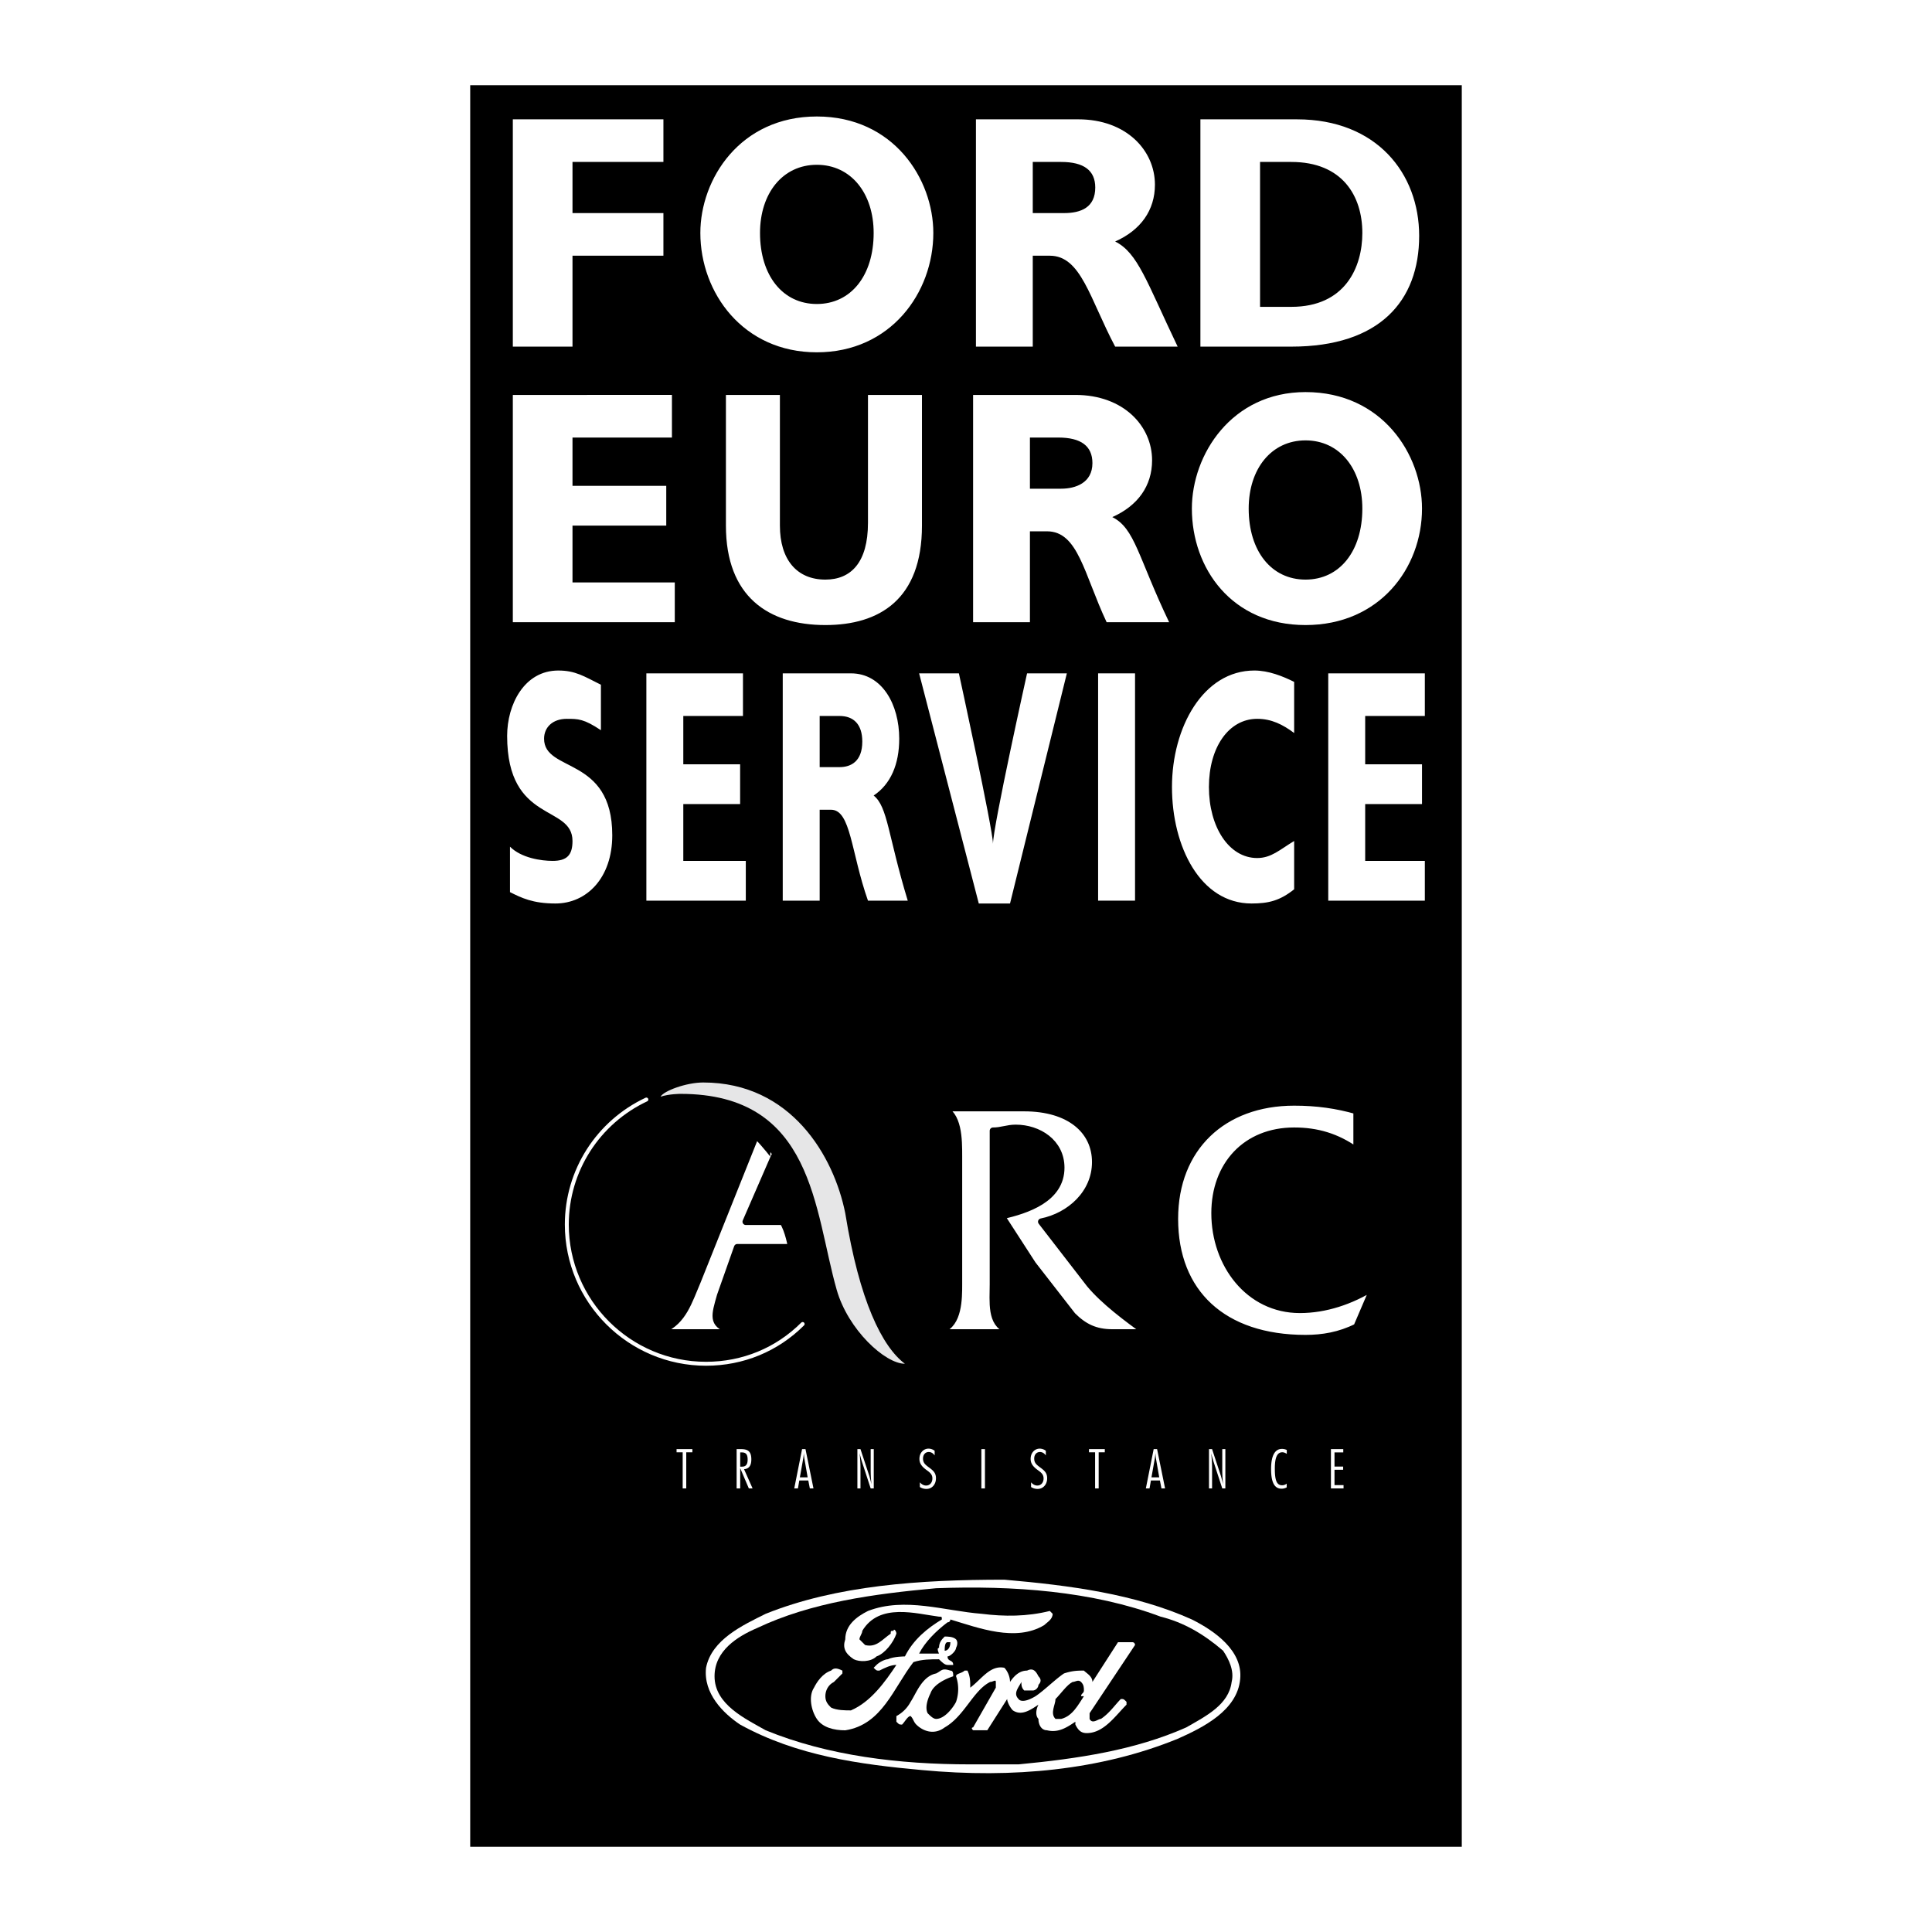
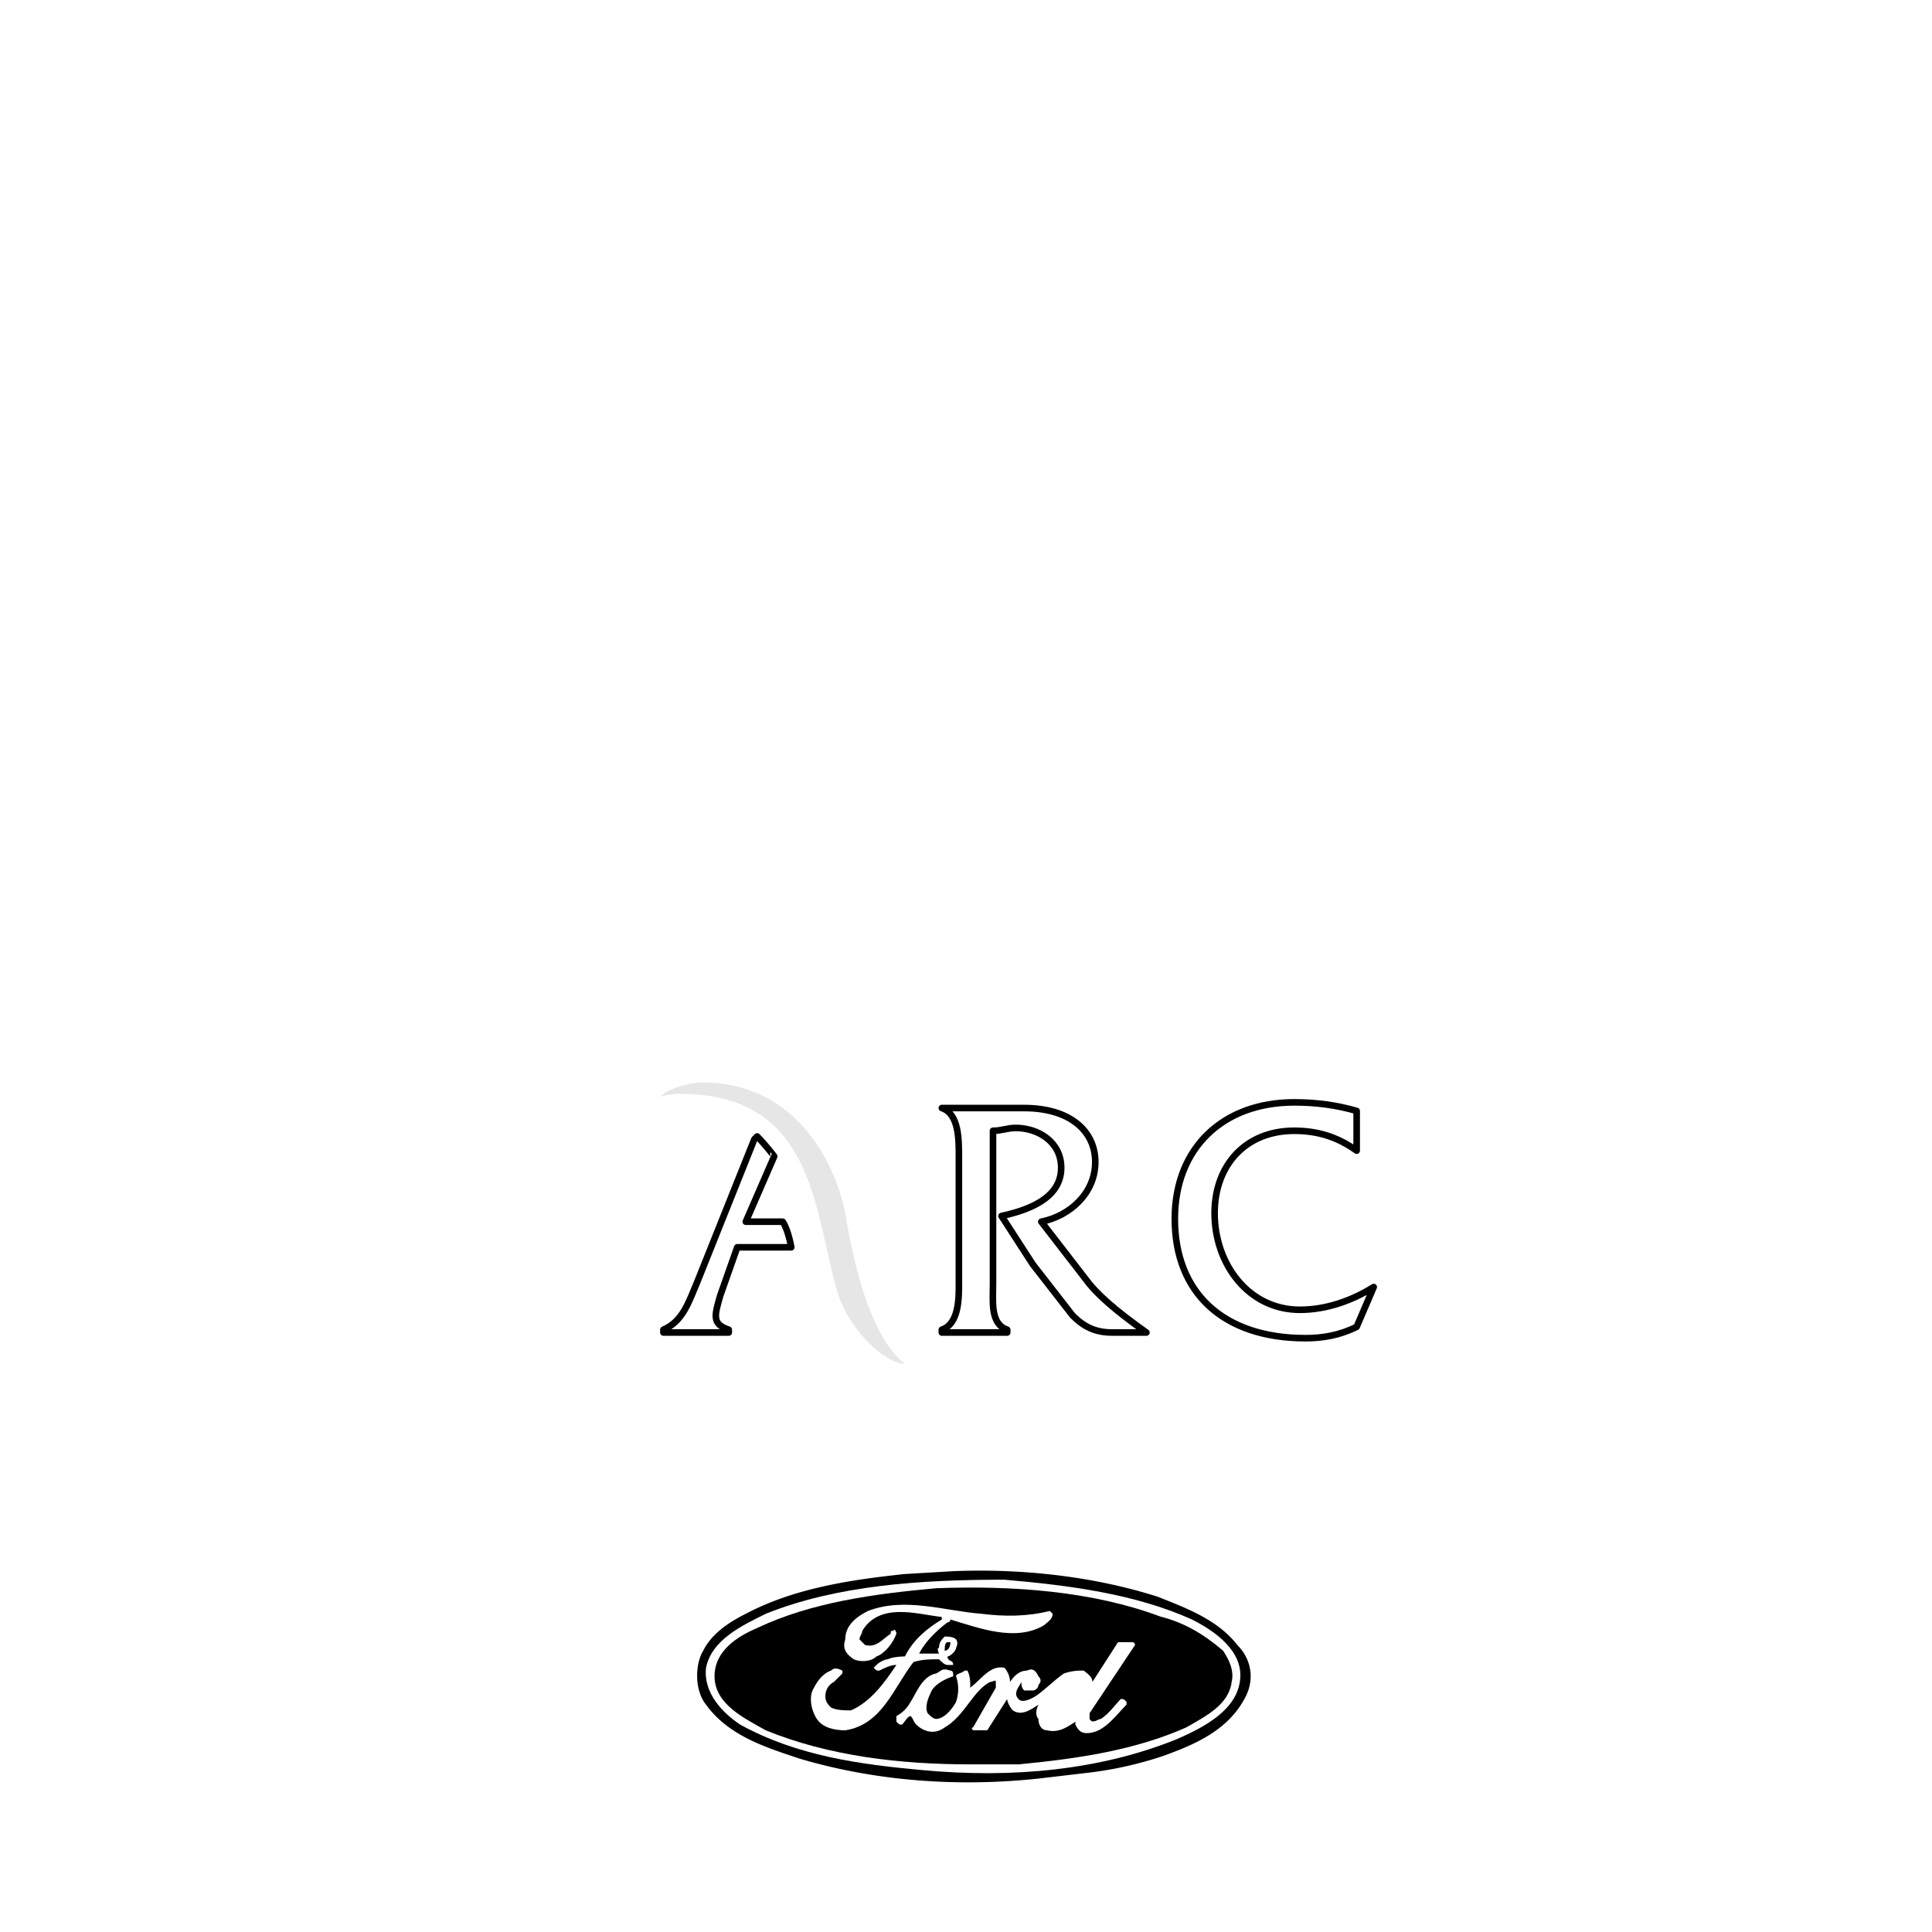
<svg xmlns="http://www.w3.org/2000/svg" width="2500" height="2500" viewBox="0 0 192.756 192.756">
  <path fill="#fff" d="M0 192.756h192.756V0H0v192.756z" />
-   <path d="M46.913 184.252h98.929V8.504H46.913v175.748z" />
  <path fill-rule="evenodd" clip-rule="evenodd" fill="#fff" d="M74.409 85.89h-6.236v-5.669h5.669v-3.969h-5.669v-4.819h5.953v-4.252h-9.638v22.677h9.921V85.89zM106.44 67.181h-3.969s-3.4 15.307-3.4 17.008c0-1.417-3.402-17.008-3.402-17.008h-3.968l5.953 22.961h3.117l5.669-22.961z" />
  <path fill="#fff" d="M109.559 89.858h3.684V67.181h-3.684v22.677z" />
-   <path fill-rule="evenodd" clip-rule="evenodd" fill="#fff" d="M67.323 58.11H57.118v-5.669h9.354v-3.968h-9.354v-4.819h9.921v-4.252H51.165v22.677h16.158V58.11zM86.598 39.402v12.756c0 3.968-1.701 5.669-4.252 5.669-2.834 0-4.535-1.983-4.535-5.386V39.402h-5.386v13.039c0 7.087 4.252 9.921 9.921 9.921 5.386 0 9.638-2.551 9.638-9.921V39.402h-5.386zM66.189 11.906H51.165v22.677h5.953v-9.071h9.071V21.26h-9.071v-5.102h9.071v-4.252z" />
  <path d="M93.968 110.551c1.701.566 1.701 3.117 1.701 4.818v12.756c0 1.418 0 3.971-1.701 4.537v.283h6.52v-.283c-1.7-.566-1.416-2.836-1.416-4.537v-15.307c.85 0 1.416-.283 2.267-.283 2.269 0 4.536 1.418 4.536 3.969 0 3.117-3.402 4.252-5.953 4.818l3.118 4.82 3.969 5.102c1.134 1.135 2.267 1.701 3.968 1.701h3.402c-1.984-1.418-4.252-3.119-5.669-4.82l-4.819-6.234c2.834-.568 5.385-2.836 5.385-5.953 0-3.119-2.551-5.387-7.086-5.387h-8.222zM135.354 110.836c-1.983-.568-3.968-.852-6.235-.852-7.088 0-11.906 4.535-11.906 11.621 0 7.371 4.818 11.906 13.04 11.906 1.7 0 3.401-.283 5.102-1.133l1.701-3.969c-2.268 1.416-4.819 2.268-7.37 2.268-5.103 0-8.504-4.535-8.504-9.637 0-4.82 3.118-8.223 7.938-8.223 2.268 0 4.252.568 6.235 1.984v-3.965h-.001z" fill-rule="evenodd" clip-rule="evenodd" fill="#fff" stroke="#000" stroke-width=".657" stroke-linecap="round" stroke-linejoin="round" stroke-miterlimit="2.613" />
  <path d="M50.882 89.008c1.134.566 2.267 1.134 4.535 1.134 3.118 0 5.669-2.551 5.669-6.803 0-7.937-6.803-6.236-6.803-9.638 0-1.134.851-1.983 2.268-1.983 1.134 0 1.701 0 3.402 1.134v-4.536c-1.701-.85-2.552-1.417-4.252-1.417-3.402 0-5.103 3.401-5.103 6.519 0 8.788 6.52 6.804 6.52 10.489 0 1.417-.567 1.984-1.984 1.984-1.134 0-3.118-.284-4.252-1.417v4.534zM129.118 68.032c-1.135-.566-2.552-1.134-3.97-1.134-5.102 0-8.22 5.669-8.22 11.622s2.835 11.622 7.938 11.622c1.7 0 2.834-.284 4.252-1.417v-4.819c-1.418.851-2.269 1.7-3.686 1.7-2.835 0-4.818-3.118-4.818-7.086 0-3.969 1.983-6.803 4.818-6.803 1.417 0 2.551.566 3.686 1.417v-5.102zM142.157 85.89h-5.952v-5.669h5.669v-3.969h-5.669v-4.819h5.952v-4.252h-9.637v22.677h9.637V85.89zM103.039 16.158h2.835c2.268 0 3.4.851 3.4 2.551 0 1.984-1.416 2.551-3.117 2.551h-3.118v-5.102zm-5.669-4.252v22.677h5.669v-9.071h1.7c3.119 0 3.97 4.252 6.521 9.071h6.235c-3.117-6.52-3.969-9.354-6.235-10.488 2.551-1.134 3.968-3.118 3.968-5.67 0-3.401-2.834-6.52-7.652-6.52H97.37v.001zM125.716 16.158h3.118c5.103 0 7.087 3.401 7.087 7.086 0 3.402-1.701 7.37-7.087 7.37h-3.118V16.158zm-5.952-4.252v22.677h9.07c8.788 0 12.756-4.536 12.756-11.055 0-6.237-4.252-11.622-12.188-11.622h-9.638zM135.921 50.74c0 4.252-2.268 7.087-5.669 7.087-3.402 0-5.67-2.835-5.67-7.087 0-3.968 2.268-6.803 5.67-6.803 3.401 0 5.669 2.835 5.669 6.803zm5.953 0c0-5.386-3.969-11.622-11.622-11.622-7.37 0-11.339 6.236-11.339 11.622 0 5.953 3.969 11.622 11.339 11.622s11.622-5.669 11.622-11.622zM102.756 43.654h2.834c2.269 0 3.401.85 3.401 2.551 0 1.984-1.7 2.552-3.117 2.552h-3.118v-5.103zm-5.67-4.252v22.677h5.67v-9.07h1.701c3.118 0 3.685 4.252 5.952 9.07h6.236c-3.119-6.52-3.402-9.354-5.67-10.488 2.551-1.134 3.969-3.118 3.969-5.67 0-3.401-2.834-6.519-7.653-6.519H97.086zM81.779 71.433h1.985c1.417 0 2.267.851 2.267 2.551 0 1.985-1.134 2.552-2.267 2.552h-1.985v-5.103zm-3.685-4.252v22.677h3.685v-9.07h1.134c1.984 0 1.984 4.252 3.685 9.07h3.969c-1.985-6.519-1.985-9.354-3.402-10.488 1.701-1.134 2.551-3.118 2.551-5.669 0-3.401-1.7-6.52-4.819-6.52h-6.803zM87.165 23.244c0 4.251-2.268 7.086-5.669 7.086-3.402 0-5.669-2.835-5.669-7.086 0-3.968 2.267-6.803 5.669-6.803 3.4 0 5.669 2.835 5.669 6.803zm5.953 0c0-5.386-3.969-11.622-11.622-11.622-7.654 0-11.622 6.236-11.622 11.622 0 5.953 4.252 11.906 11.622 11.906s11.622-5.953 11.622-11.906z" fill-rule="evenodd" clip-rule="evenodd" fill="#fff" />
  <path d="M75.542 113.387l-.283.281-5.67 14.176c-.85 1.982-1.417 3.967-3.401 4.818v.283h6.52v-.283c-1.701-.566-1.418-1.418-.851-3.402l1.701-4.818h5.386s-.284-1.701-.851-2.551h-3.685l2.835-6.521c.001-.001-.849-1.134-1.701-1.983z" fill-rule="evenodd" clip-rule="evenodd" fill="#fff" stroke="#000" stroke-width=".657" stroke-linecap="round" stroke-linejoin="round" stroke-miterlimit="2.613" />
  <path d="M80.079 132.096c-2.552 2.551-5.953 3.967-9.638 3.967-7.654 0-13.89-6.236-13.89-13.889 0-5.385 3.118-10.205 7.937-12.473" fill="none" stroke="#fff" stroke-width=".393" stroke-linecap="round" stroke-linejoin="round" stroke-miterlimit="2.613" />
  <path d="M65.905 109.418c.851-.283 1.985-.283 1.985-.283 13.322 0 13.322 11.621 15.59 19.559 1.134 3.969 4.819 7.369 6.803 7.369-2.267-1.701-4.535-6.236-5.952-15.021C83.197 115.369 78.945 108 70.157 108c-1.7 0-3.968.852-4.252 1.418z" fill-rule="evenodd" clip-rule="evenodd" fill="#e6e6e7" />
  <path d="M74.409 161.008c4.819-2.551 10.488-3.402 15.874-3.967l4.819-.285c7.087-.283 14.173.566 20.41 2.551 2.834 1.135 5.952 2.268 7.937 4.818 1.418 1.418 1.7 3.402.851 5.104-1.701 3.402-5.103 4.818-8.22 5.953a37.165 37.165 0 0 1-7.654 1.701l-4.818.566c-7.938.85-16.158.283-23.812-1.984-3.401-1.135-7.086-2.268-9.354-5.387-1.134-1.416-1.134-3.969-.284-5.385.85-1.701 2.551-2.836 4.251-3.685z" fill-rule="evenodd" clip-rule="evenodd" />
  <path d="M76.394 161.008c7.086-2.834 15.307-3.402 23.812-3.402 6.519.568 13.038 1.418 18.708 3.969 2.268 1.135 5.103 3.119 4.818 5.953-.283 3.119-3.685 4.82-6.236 5.953-7.653 3.119-16.44 3.969-25.511 3.119-6.236-.568-12.472-1.418-18.142-4.537-1.7-1.133-3.685-3.117-3.401-5.668.566-2.836 3.684-4.252 5.952-5.387z" fill-rule="evenodd" clip-rule="evenodd" fill="#fff" />
  <path d="M75.542 162.426c5.386-2.553 11.622-3.402 17.858-3.969 7.654-.283 15.59.283 22.394 2.836 2.268.564 4.252 1.699 6.235 3.4.567.85 1.135 1.984.852 3.117-.284 2.268-2.551 3.402-4.536 4.537-5.103 2.266-10.771 3.117-16.724 3.684h-4.819c-7.087 0-14.173-.85-20.409-3.4-1.985-1.135-5.103-2.553-5.103-5.387.001-2.551 2.269-3.969 4.252-4.818z" fill-rule="evenodd" clip-rule="evenodd" />
  <path d="M82.913 166.678c.284-.283.567-.283 1.134 0v.283l-.85.85c-.567.285-.851.852-.851 1.418s.284.85.567 1.133c.567.285 1.418.285 1.984.285 1.985-.852 3.402-2.836 4.536-4.537.283 0 0 0 0 0-.567 0-1.134.285-1.701.568-.283 0-.283 0-.567-.283l.284-.285c.283-.283.85-.566 1.133-.566.567-.283 1.701-.283 1.701-.283.851-1.701 2.268-2.834 3.685-3.686 0-.281 0-.281-.283-.281-2.268-.285-5.953-1.42-7.654 1.416 0 .283-.283.566-.283.85.283.285.283.285.567.566 1.134.285 1.701-.566 2.551-1.133 0-.283 0-.283.283-.283 0-.283.284 0 .284.283-.284.852-1.134 1.984-1.984 2.268-.567.566-1.701.566-2.268.283-.85-.566-1.134-1.133-.85-1.984 0-1.416 1.133-2.266 2.267-2.834 3.685-1.418 7.654 0 11.339.283 2.269.285 4.535.285 6.803-.283l.283.283c0 .566-.565.85-.85 1.135-2.835 1.701-6.52.283-9.354-.568 0 0 0 .283-.284.283-1.134.852-2.267 1.986-2.834 3.119 0 .283 0 .283 0 0h1.984s-.284-.566 0-.566c0-.566.283-.852.567-1.135.283 0 .85 0 1.134.283 0 0 .283.285 0 .852 0 .283-.567.85-.851.85 0 .566.567.283.567.85h-.567c-.283 0-.567-.283-.85-.566-.851 0-1.701 0-2.551.283-1.985 2.553-3.118 6.236-6.803 6.805-1.134 0-2.268-.283-2.835-1.135-.567-.85-.85-2.268-.284-3.117.284-.571.851-1.421 1.701-1.704z" fill-rule="evenodd" clip-rule="evenodd" fill="#fff" />
  <path d="M94.535 163.844h.284c0 .566-.284.85-.567.85 0-.284 0-.85.283-.85z" fill-rule="evenodd" clip-rule="evenodd" />
  <path d="M89.433 171.213a3.416 3.416 0 0 0 1.417-1.418c.567-.85 1.134-2.551 2.551-2.834.567-.283.567-.566 1.418-.283.283 0 .283.283.283.566-.85.283-1.984.852-2.268 1.701-.283.566-.566 1.416-.283 1.984.283.283.567.566.85.566.851 0 1.701-1.135 1.985-1.701a3.939 3.939 0 0 0 0-2.551c0-.283.567-.283.85-.566h.284c.283.566.283 1.133.283 1.701 1.134-.852 1.984-2.27 3.402-1.984.282.283.565.85.565 1.416.567-.85 1.135-1.133 1.701-1.133.567-.283.852 0 1.135.566.283.283.283.566 0 .852 0 .283-.283.566-.567.566h-.851c-.283-.283-.283-.566-.283-.852-.283.568-.851 1.135-.283 1.701 0 0 .283.566 1.701-.283.85-.566 1.983-1.701 2.834-2.268.851-.283 1.418-.283 1.984-.283.283.283.85.566.85 1.133l2.552-3.967h1.417c.283 0 .283.281.283.281l-4.534 6.805v.566c.282.566.85 0 1.133 0 .851-.566 1.418-1.418 1.985-1.984.283 0 .283 0 .566.283v.283c-1.134 1.135-2.268 2.836-3.969 2.836-.566 0-.85-.283-1.134-.852v-.283c-.851.568-1.701 1.135-2.834.852-.567 0-.851-.568-.851-1.135-.283-.283-.283-.85 0-1.418-.851.568-1.701 1.135-2.552.568-.284-.285-.567-.852-.567-1.135l-1.983 3.119H97.086c-.283-.283 0-.283 0-.283l2.268-3.969v-.568c0-.283-.282 0-.566 0-1.701.852-2.551 3.402-4.535 4.537-1.134.85-2.268.283-2.835-.285-.283-.283-.283-.566-.567-.85-.283 0-.567.566-.85.85-.284 0-.284 0-.567-.283-.001.002-.001-.281-.001-.564z" fill-rule="evenodd" clip-rule="evenodd" fill="#fff" />
-   <path d="M107.008 167.811c.283 0 .567-.283.851 0 .283.285.283.568.283.852s-.283.283-.283.566h.283c-.566.85-1.134 1.984-2.268 2.268h-.567c-.567-.566 0-1.418 0-1.984.567-.568 1.133-1.417 1.701-1.702z" fill-rule="evenodd" clip-rule="evenodd" />
  <path fill-rule="evenodd" clip-rule="evenodd" fill="#fff" d="M68.111 144.898v3.602h.357v-3.602h.611v-.32h-1.578v.32h.61zM73.493 144.578v3.922h.356v-2.023l.863 2.023h.374l-.853-1.92c.495-.039.727-.352.727-.973 0-.76-.297-1.029-1.034-1.029h-.433zm.357.33h.171c.406 0 .571.215.571.715 0 .484-.17.705-.571.705h-.171v-1.42zM80.023 144.578l-.781 3.922h.368l.138-.793h.896l.154.793h.363l-.797-3.922h-.341zm.105.99c.033-.186.055-.385.072-.588.016.264.038.457.06.582l.319 1.832h-.775l.324-1.826zM85.542 144.578v3.922h.308v-2.045c0-.408-.028-.898-.088-1.469.071.297.148.588.242.873l.863 2.641h.308v-3.922h-.308v2.029c0 .523.026 1.012.082 1.479a20.124 20.124 0 0 0-.214-.824l-.885-2.684h-.308zM91.776 147.895v.467c.204.127.418.189.654.189.539 0 .951-.432.951-1.068 0-.518-.258-.754-.676-1.061-.379-.281-.616-.463-.616-.902 0-.396.237-.654.572-.654.226 0 .429.115.588.342v-.463a1.003 1.003 0 0 0-.604-.215c-.517 0-.913.43-.913 1.023 0 .406.188.697.562 1 .198.16.423.287.583.494a.712.712 0 0 1 .147.457c0 .424-.264.709-.627.709-.219 0-.428-.104-.621-.318z" />
-   <path fill="#fff" d="M97.911 148.5h.358v-3.922h-.358v3.922z" />
  <path d="M102.87 147.895v.467c.204.127.418.189.654.189.539 0 .951-.432.951-1.068 0-.518-.258-.754-.676-1.061-.38-.281-.616-.463-.616-.902 0-.396.236-.654.572-.654.225 0 .428.115.588.342v-.463a1.005 1.005 0 0 0-.604-.215c-.518 0-.913.43-.913 1.023 0 .406.187.697.561 1 .198.16.423.287.583.494.1.127.148.275.148.457 0 .424-.264.709-.627.709-.22 0-.429-.104-.621-.318zM109.258 144.898v3.602h.357v-3.602h.611v-.32h-1.579v.32h.611zM115.102 144.578l-.78 3.922h.367l.139-.793h.896l.154.793h.362l-.797-3.922h-.341zm.104.99a6.9 6.9 0 0 0 .072-.588c.016.264.037.457.06.582l.319 1.832h-.775l.324-1.826zM120.621 144.578v3.922h.308v-2.045c0-.408-.028-.898-.088-1.469.07.297.148.588.242.873l.863 2.641h.308v-3.922h-.308v2.029c0 .523.026 1.012.081 1.479a18.393 18.393 0 0 0-.214-.824l-.885-2.684h-.307zM128.373 148.395v-.373a.794.794 0 0 1-.16.098.672.672 0 0 1-.297.066c-.556 0-.726-.533-.726-1.666 0-1.094.226-1.627.747-1.627.149 0 .286.055.446.16v-.387a1.071 1.071 0 0 0-.484-.109c-.703 0-1.083.676-1.083 2.012 0 1.314.33 1.959 1.044 1.959.183-.001.359-.046.513-.133zM132.787 144.578v3.922h1.259v-.33h-.902v-1.529h.863v-.319h-.863v-1.414h.875v-.33h-1.232z" fill-rule="evenodd" clip-rule="evenodd" fill="#fff" />
</svg>